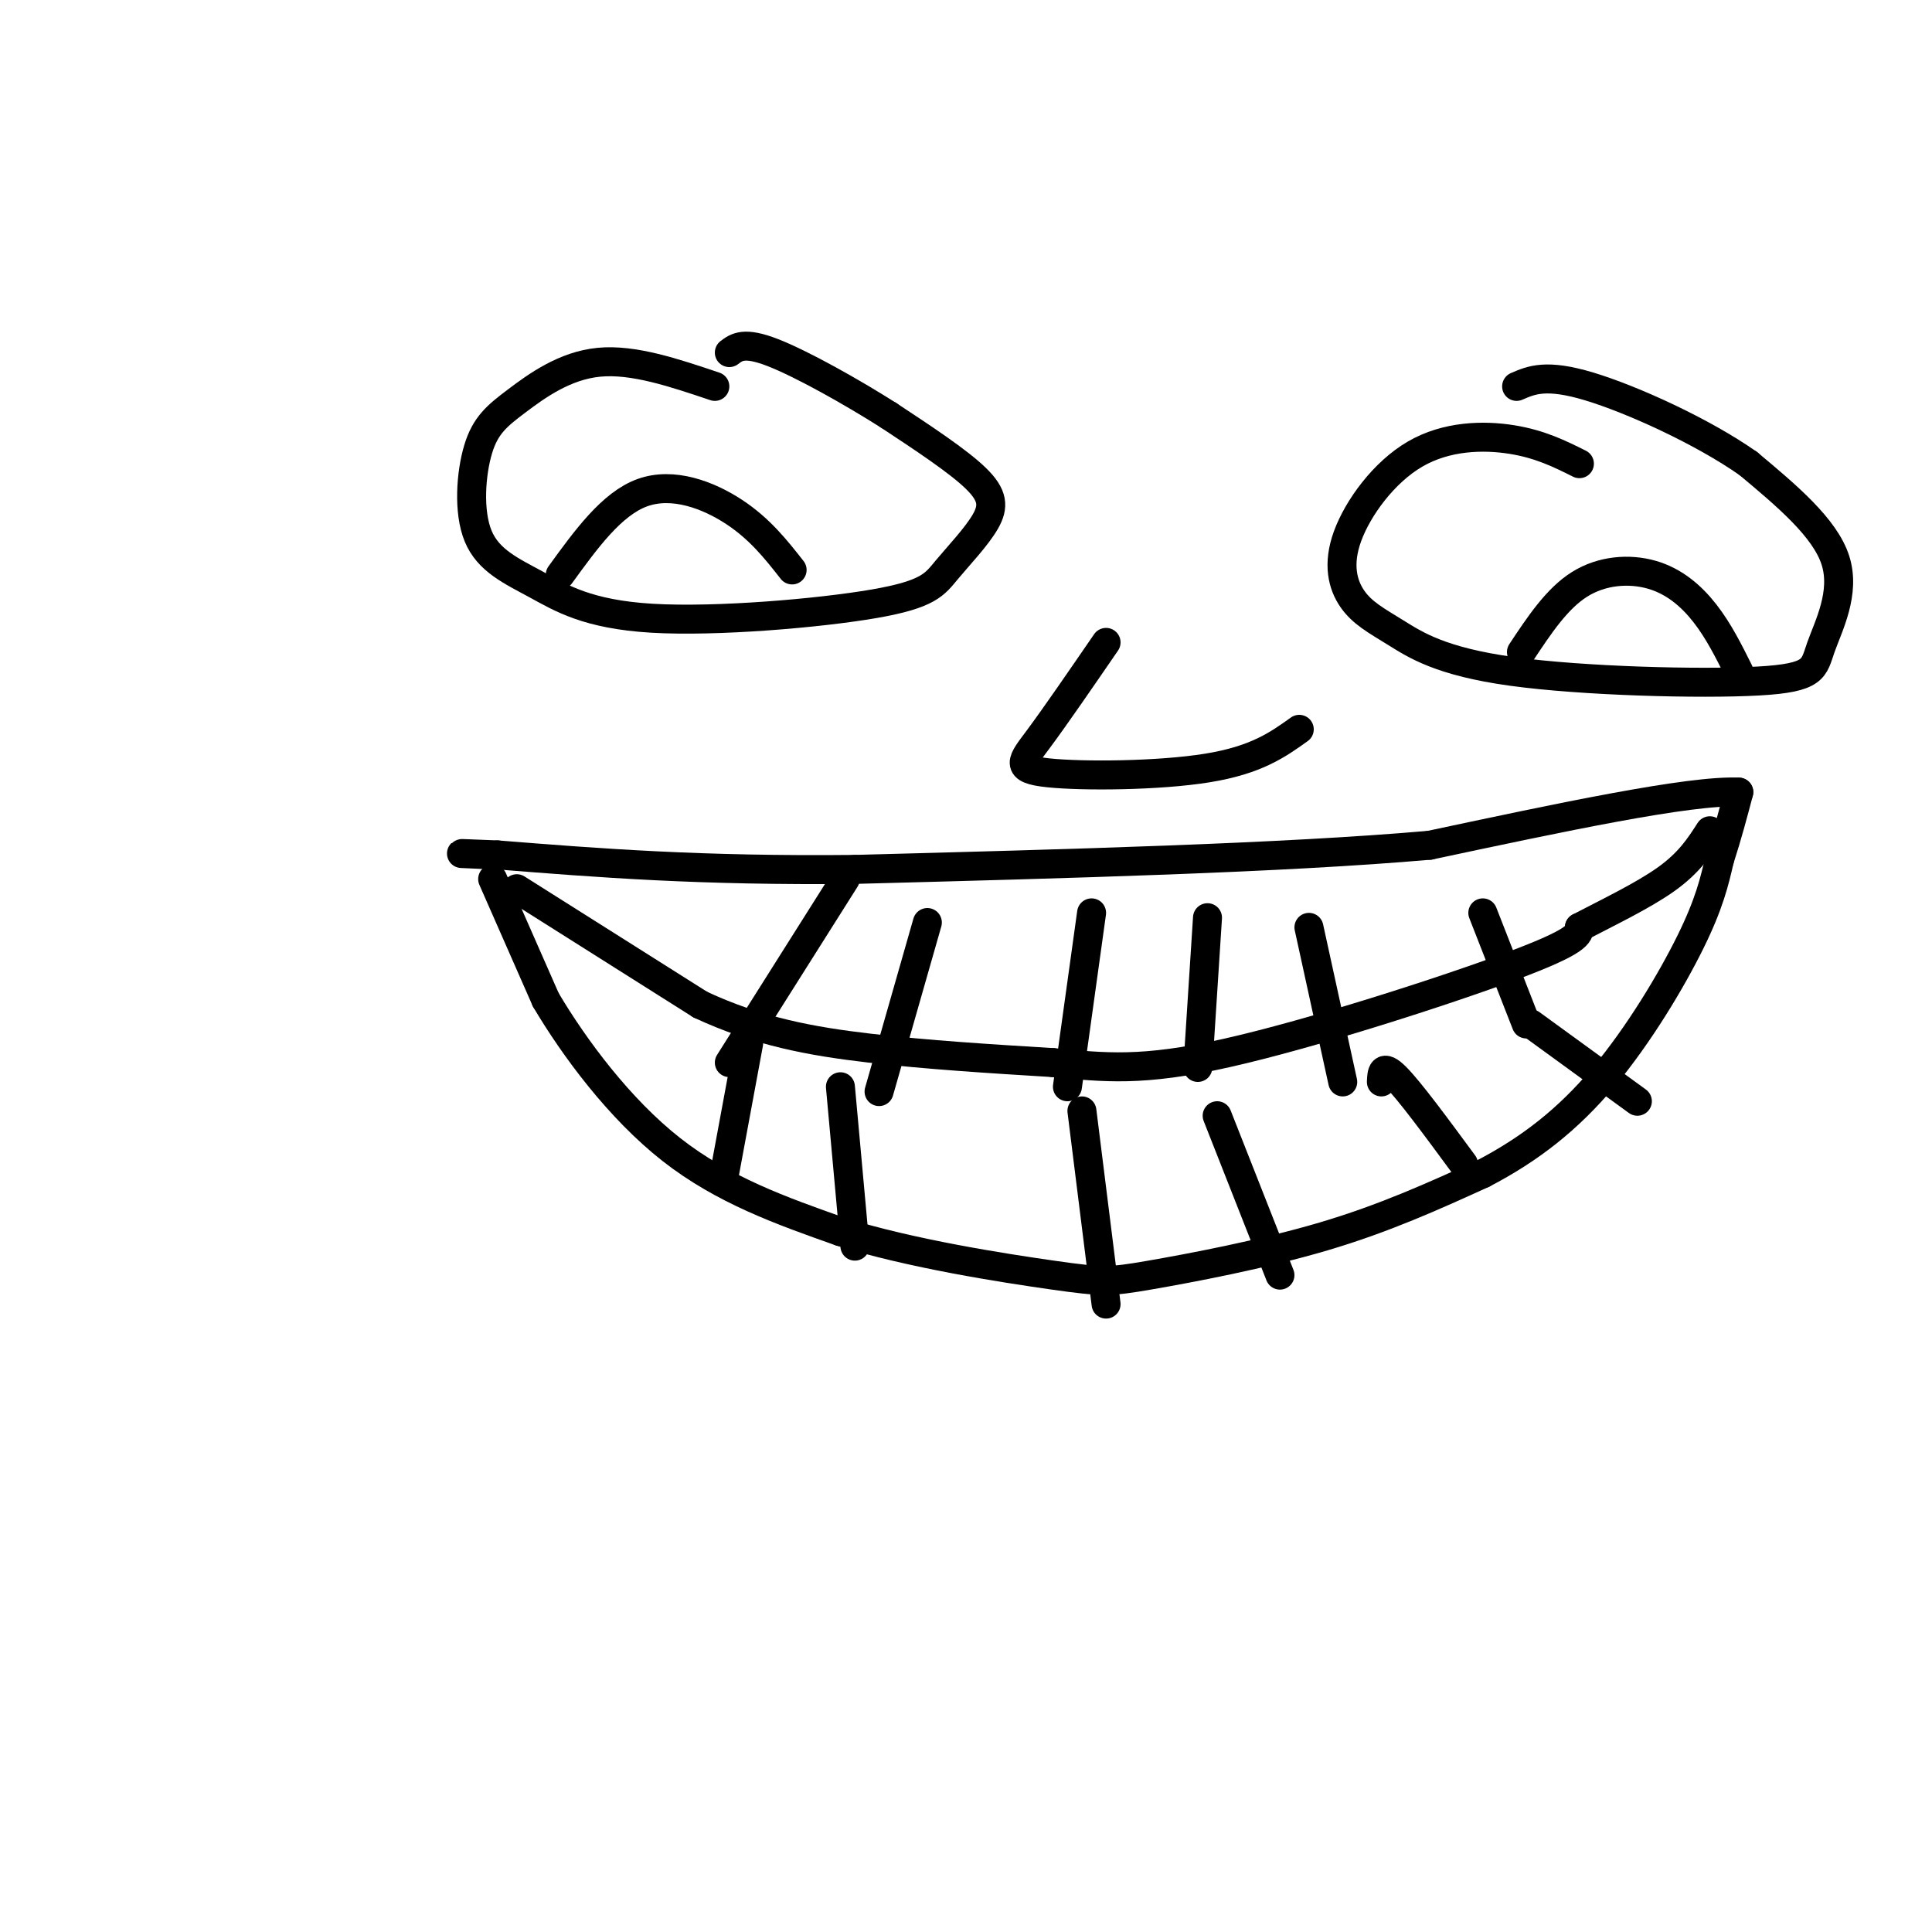
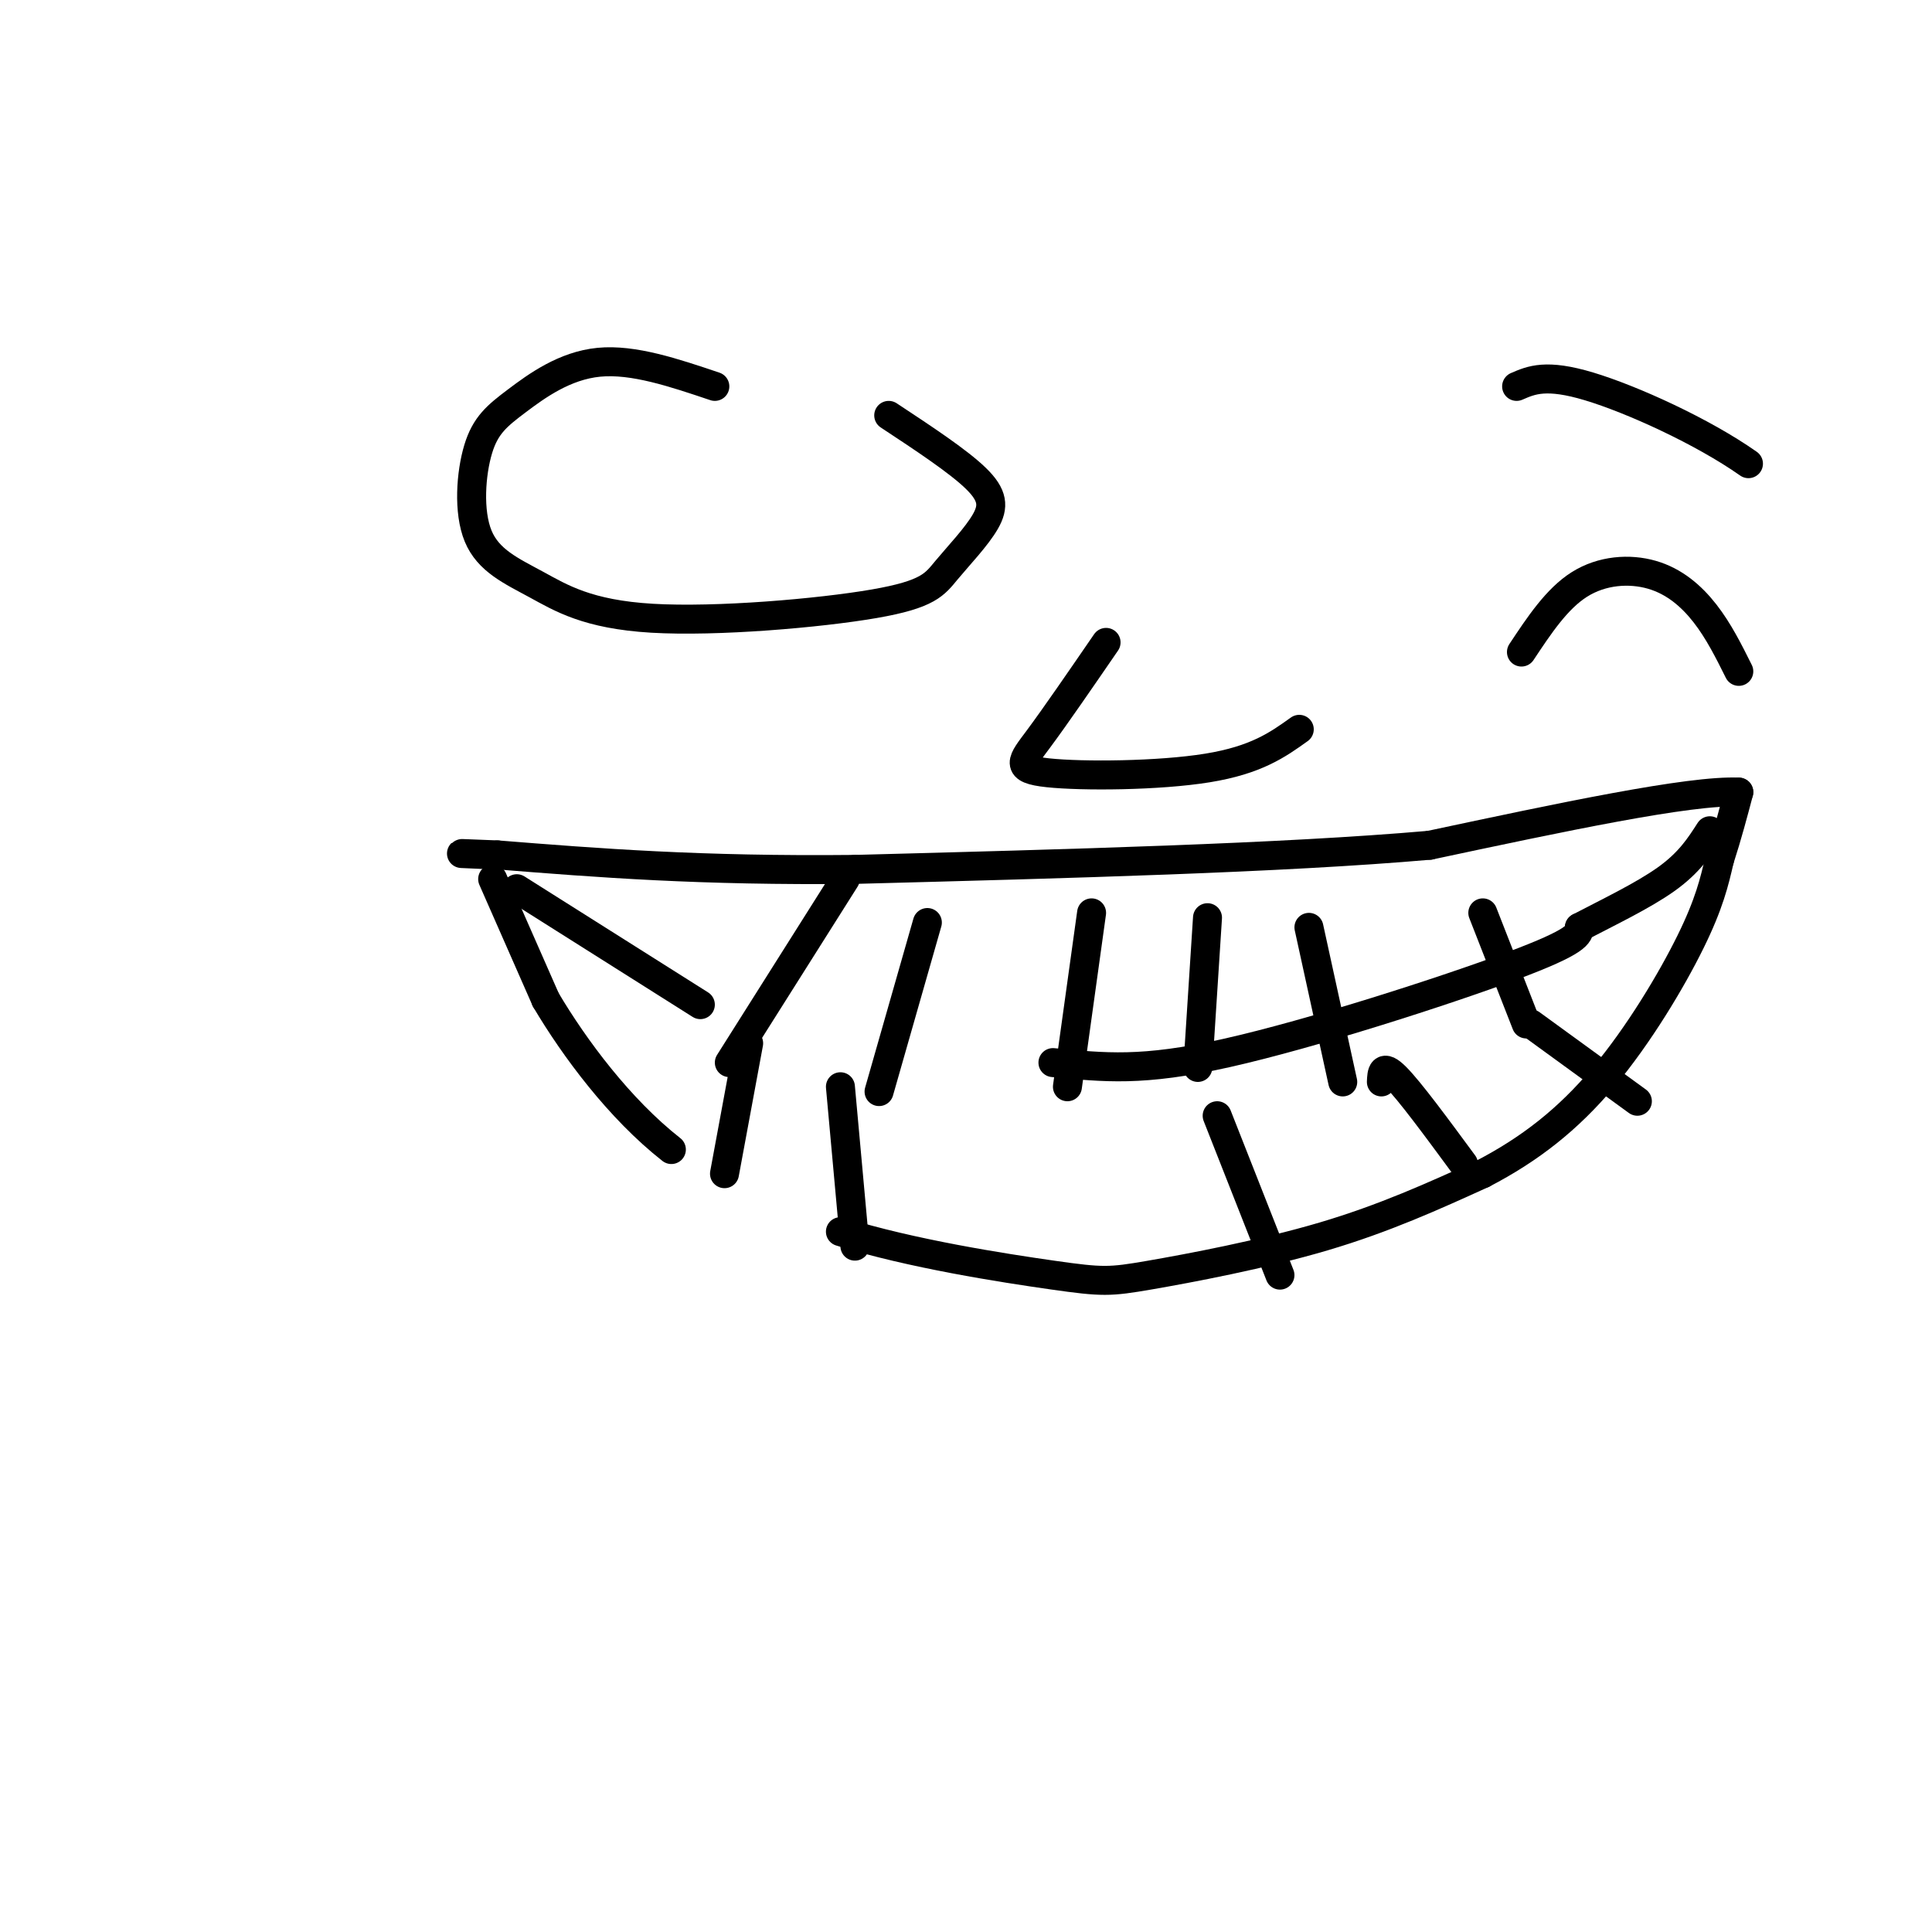
<svg xmlns="http://www.w3.org/2000/svg" viewBox="0 0 400 400" version="1.1">
  <g fill="none" stroke="rgb(0,0,0)" stroke-width="6" stroke-linecap="round" stroke-linejoin="round">
    <path d="M102,182c0.000,0.000 11.000,25.000 11,25" />
-     <path d="M113,207c5.933,10.022 15.267,22.578 26,31c10.733,8.422 22.867,12.711 35,17" />
+     <path d="M113,207c5.933,10.022 15.267,22.578 26,31" />
    <path d="M174,255c14.636,4.582 33.727,7.537 44,9c10.273,1.463 11.727,1.432 20,0c8.273,-1.432 23.364,-4.266 36,-8c12.636,-3.734 22.818,-8.367 33,-13" />
    <path d="M307,243c9.762,-5.071 17.667,-11.250 25,-20c7.333,-8.750 14.095,-20.071 18,-28c3.905,-7.929 4.952,-12.464 6,-17" />
    <path d="M356,178c1.667,-5.167 2.833,-9.583 4,-14" />
    <path d="M360,164c-10.000,-0.500 -37.000,5.250 -64,11" />
    <path d="M296,175c-30.500,2.667 -74.750,3.833 -119,5" />
    <path d="M177,180c-32.167,0.333 -53.083,-1.333 -74,-3" />
    <path d="M103,177c-12.500,-0.500 -6.750,-0.250 -1,0" />
    <path d="M107,184c0.000,0.000 38.000,24.000 38,24" />
-     <path d="M145,208c12.000,5.600 23.000,7.600 35,9c12.000,1.400 25.000,2.200 38,3" />
    <path d="M218,220c10.679,0.988 18.375,1.958 36,-2c17.625,-3.958 45.179,-12.845 59,-18c13.821,-5.155 13.911,-6.577 14,-8" />
    <path d="M327,192c5.778,-3.022 13.222,-6.578 18,-10c4.778,-3.422 6.889,-6.711 9,-10" />
    <path d="M155,216c0.000,0.000 -5.000,27.000 -5,27" />
    <path d="M174,225c0.000,0.000 3.000,33.000 3,33" />
-     <path d="M224,230c0.000,0.000 5.000,40.000 5,40" />
    <path d="M252,231c0.000,0.000 13.000,33.000 13,33" />
    <path d="M286,224c0.083,-1.917 0.167,-3.833 3,-1c2.833,2.833 8.417,10.417 14,18" />
    <path d="M317,212c0.000,0.000 22.000,16.000 22,16" />
    <path d="M175,182c0.000,0.000 -24.000,38.000 -24,38" />
    <path d="M192,191c0.000,0.000 -10.000,35.000 -10,35" />
    <path d="M226,189c0.000,0.000 -5.000,36.000 -5,36" />
    <path d="M250,190c0.000,0.000 -2.000,31.000 -2,31" />
    <path d="M271,192c0.000,0.000 7.000,32.000 7,32" />
    <path d="M307,189c0.000,0.000 9.000,23.000 9,23" />
    <path d="M148,80c-8.442,-2.845 -16.885,-5.689 -24,-5c-7.115,0.689 -12.904,4.913 -17,8c-4.096,3.087 -6.501,5.037 -8,10c-1.499,4.963 -2.093,12.937 0,18c2.093,5.063 6.873,7.214 12,10c5.127,2.786 10.602,6.209 24,7c13.398,0.791 34.720,-1.048 46,-3c11.280,-1.952 12.518,-4.018 15,-7c2.482,-2.982 6.207,-6.880 8,-10c1.793,-3.120 1.655,-5.463 -2,-9c-3.655,-3.537 -10.828,-8.269 -18,-13" />
-     <path d="M184,86c-7.733,-4.911 -18.067,-10.689 -24,-13c-5.933,-2.311 -7.467,-1.156 -9,0" />
-     <path d="M327,96c-4.072,-2.032 -8.144,-4.064 -14,-5c-5.856,-0.936 -13.496,-0.777 -20,3c-6.504,3.777 -11.871,11.173 -14,17c-2.129,5.827 -1.018,10.085 1,13c2.018,2.915 4.943,4.488 9,7c4.057,2.512 9.244,5.963 24,8c14.756,2.037 39.079,2.659 51,2c11.921,-0.659 11.440,-2.601 13,-7c1.560,-4.399 5.160,-11.257 3,-18c-2.160,-6.743 -10.080,-13.372 -18,-20" />
    <path d="M362,96c-9.467,-6.667 -24.133,-13.333 -33,-16c-8.867,-2.667 -11.933,-1.333 -15,0" />
    <path d="M229,133c-5.274,7.679 -10.548,15.357 -14,20c-3.452,4.643 -5.083,6.250 2,7c7.083,0.750 22.881,0.643 33,-1c10.119,-1.643 14.560,-4.821 19,-8" />
-     <path d="M116,119c5.333,-7.356 10.667,-14.711 17,-17c6.333,-2.289 13.667,0.489 19,4c5.333,3.511 8.667,7.756 12,12" />
    <path d="M315,135c3.661,-5.524 7.321,-11.048 12,-14c4.679,-2.952 10.375,-3.333 15,-2c4.625,1.333 8.179,4.381 11,8c2.821,3.619 4.911,7.810 7,12" />
  </g>
</svg>